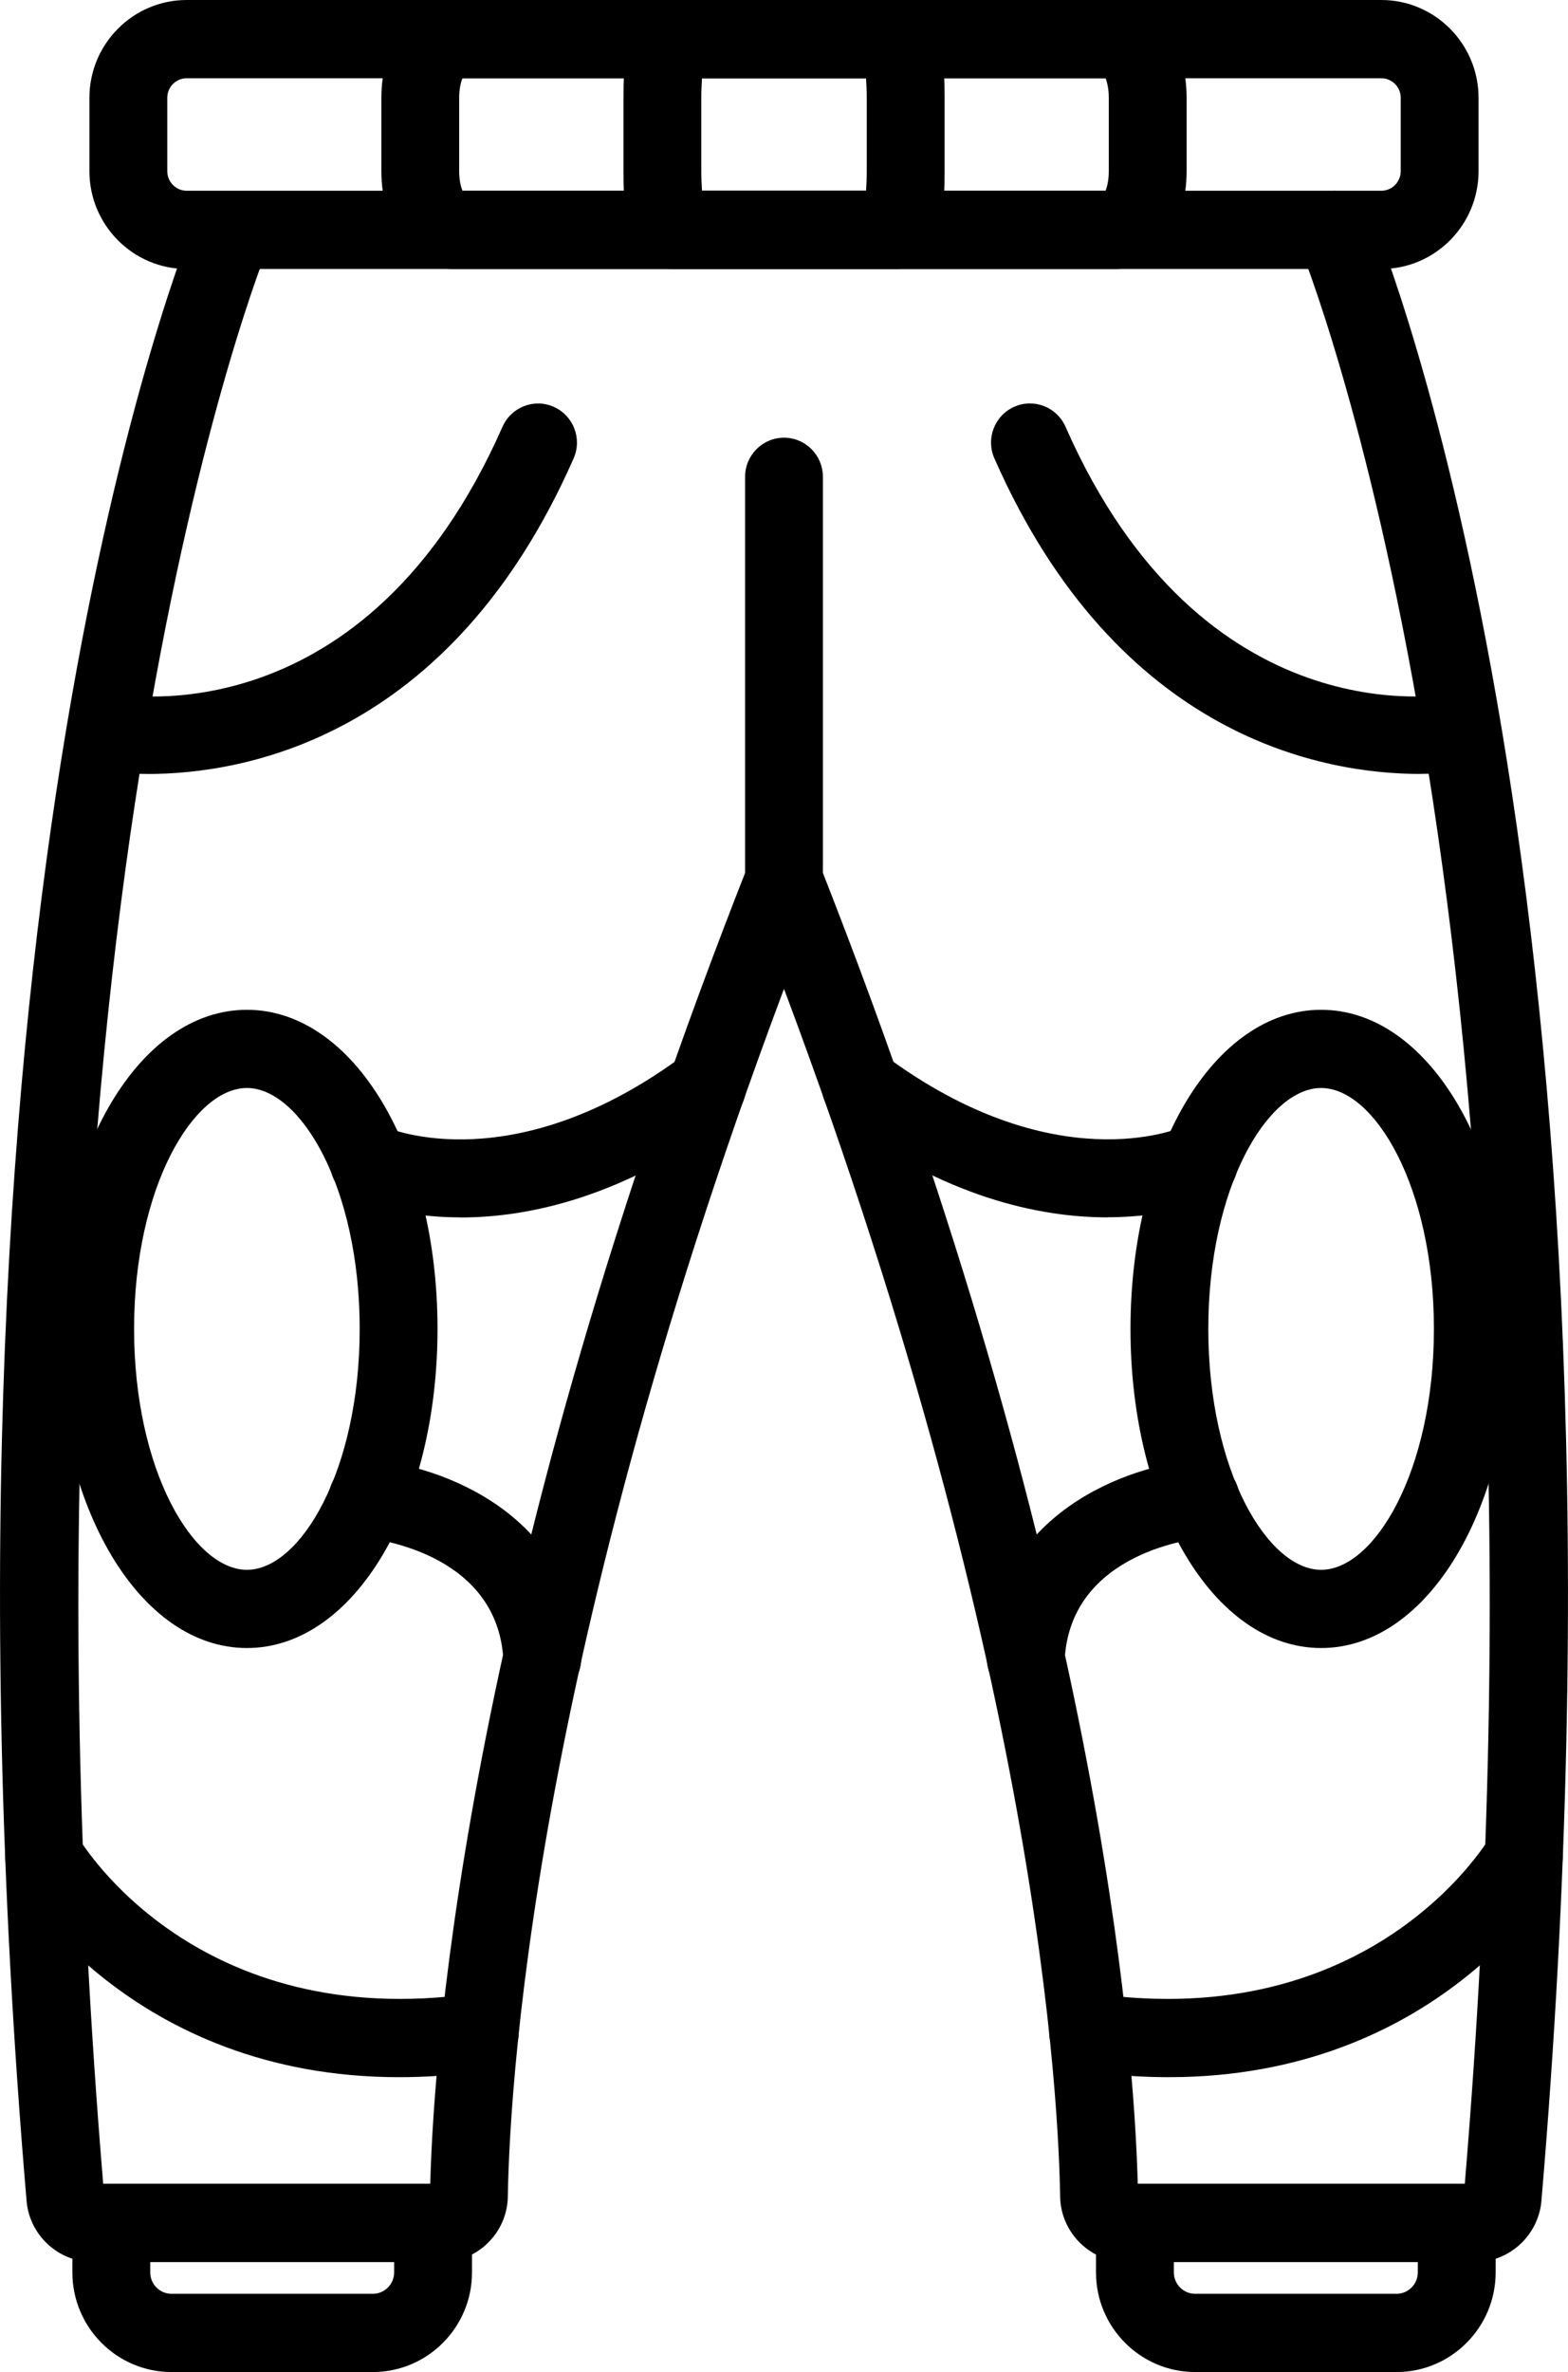
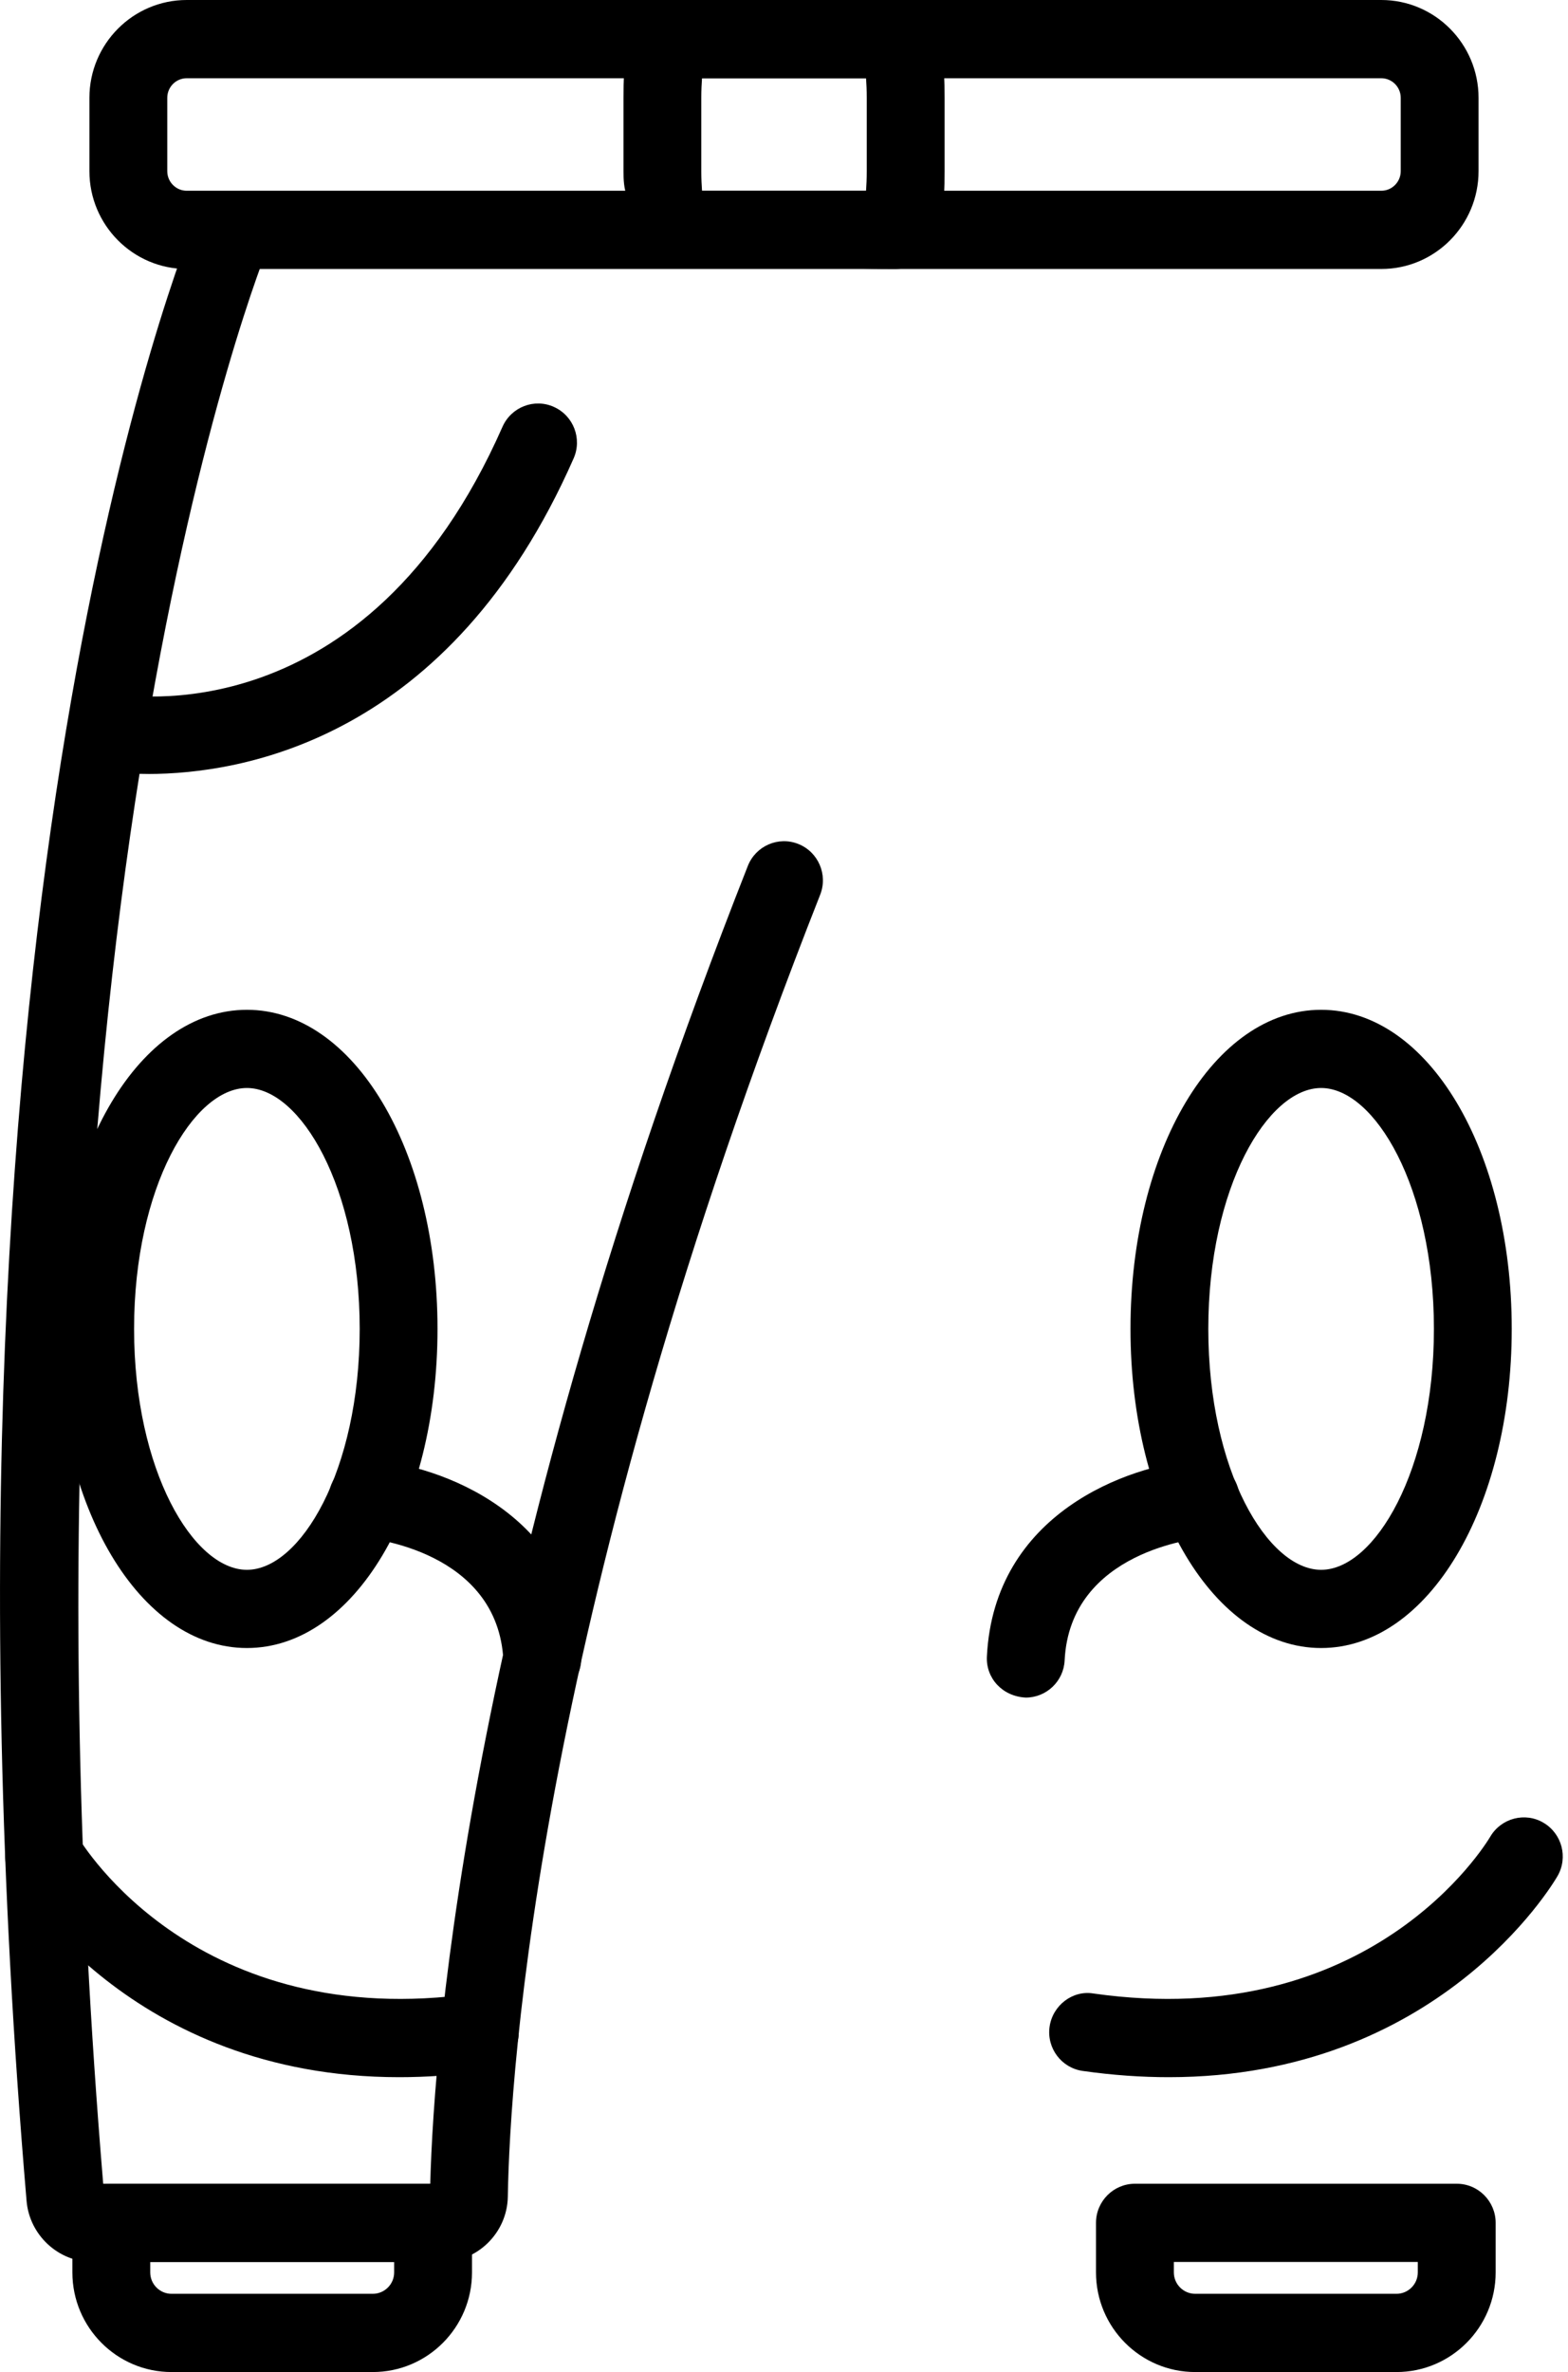
<svg xmlns="http://www.w3.org/2000/svg" width="43" height="65" viewBox="0 0 43 65" fill="none">
  <g clip-path="url(#clip0_300_247)">
    <path d="M37.88 7.371H5.12C3.649 7.371 2.452 6.169 2.452 4.69V2.681C2.452 1.203 3.649 0 5.12 0H37.88C39.351 0 40.547 1.203 40.547 2.681V4.69C40.547 6.169 39.351 7.371 37.88 7.371ZM5.12 2.144C4.825 2.144 4.587 2.386 4.587 2.681V4.69C4.587 4.987 4.827 5.227 5.12 5.227H37.88C38.175 5.227 38.413 4.985 38.413 4.69V2.681C38.413 2.385 38.173 2.144 37.88 2.144H5.12Z" fill="black" />
-     <path d="M30.587 7.371H12.413C11.298 7.371 10.459 6.219 10.459 4.69V2.681C10.459 1.154 11.3 0 12.413 0H30.587C31.702 0 32.541 1.152 32.541 2.681V4.69C32.541 6.218 31.7 7.371 30.587 7.371ZM12.682 5.227H30.318C30.361 5.119 30.407 4.939 30.407 4.69V2.681C30.407 2.431 30.361 2.252 30.318 2.144H12.682C12.639 2.252 12.592 2.432 12.592 2.681V4.69C12.592 4.94 12.639 5.119 12.682 5.227Z" fill="black" />
-     <path d="M24.54 7.371H18.461C17.099 7.371 17.099 5.493 17.099 4.69V2.681C17.099 1.879 17.099 0 18.461 0H24.54C25.903 0 25.903 1.879 25.903 2.681V4.69C25.903 5.493 25.903 7.371 24.54 7.371ZM19.252 5.227H23.75C23.761 5.075 23.769 4.895 23.769 4.69V2.681C23.769 2.476 23.761 2.296 23.75 2.144H19.252C19.241 2.296 19.232 2.476 19.232 2.681V4.69C19.232 4.895 19.241 5.075 19.252 5.227Z" fill="black" />
+     <path d="M24.54 7.371C17.099 7.371 17.099 5.493 17.099 4.69V2.681C17.099 1.879 17.099 0 18.461 0H24.54C25.903 0 25.903 1.879 25.903 2.681V4.69C25.903 5.493 25.903 7.371 24.54 7.371ZM19.252 5.227H23.75C23.761 5.075 23.769 4.895 23.769 4.69V2.681C23.769 2.476 23.761 2.296 23.75 2.144H19.252C19.241 2.296 19.232 2.476 19.232 2.681V4.69C19.232 4.895 19.241 5.075 19.252 5.227Z" fill="black" />
    <path d="M12.117 61.983H2.536C1.603 61.983 0.81 61.251 0.729 60.314C-2.303 24.664 5.088 6.631 5.406 5.882C5.637 5.337 6.261 5.087 6.803 5.313C7.345 5.543 7.599 6.171 7.37 6.717C7.294 6.895 -0.085 24.972 2.83 59.84H11.799C11.903 55.909 12.878 43.087 20.508 23.729C20.725 23.18 21.343 22.908 21.893 23.127C22.44 23.345 22.709 23.967 22.492 24.518C14.772 44.104 13.983 56.78 13.926 60.197C13.909 61.182 13.096 61.983 12.115 61.983H12.117Z" fill="black" />
    <path d="M10.224 65H4.703C3.204 65 1.985 63.776 1.985 62.27V60.912C1.985 60.321 2.464 59.84 3.053 59.84H11.876C12.465 59.84 12.944 60.321 12.944 60.912V62.27C12.944 63.776 11.724 65 10.224 65ZM4.12 61.983V62.27C4.12 62.593 4.382 62.856 4.703 62.856H10.224C10.546 62.856 10.809 62.593 10.809 62.27V61.983H4.12Z" fill="black" />
    <path d="M6.771 45.16C3.839 45.16 1.543 41.319 1.543 36.415C1.543 31.512 3.84 27.671 6.771 27.671C9.702 27.671 11.998 31.512 11.998 36.415C11.998 41.319 9.702 45.16 6.771 45.16ZM6.771 29.814C5.308 29.814 3.677 32.526 3.677 36.415C3.677 40.305 5.308 43.017 6.771 43.017C8.235 43.017 9.864 40.305 9.864 36.415C9.864 32.526 8.235 29.814 6.771 29.814Z" fill="black" />
-     <path d="M12.627 33.359C10.862 33.359 9.759 32.869 9.67 32.828C9.136 32.579 8.901 31.943 9.147 31.406C9.393 30.872 10.025 30.639 10.556 30.878C10.725 30.952 14.123 32.356 18.759 28.91C19.235 28.555 19.904 28.66 20.252 29.134C20.603 29.61 20.504 30.28 20.03 30.633C17.092 32.817 14.491 33.362 12.629 33.362L12.627 33.359Z" fill="black" />
    <path d="M14.87 46.518C14.306 46.518 13.835 46.073 13.805 45.5C13.656 42.491 10.137 42.154 9.989 42.14C9.403 42.089 8.966 41.574 9.014 40.986C9.063 40.398 9.58 39.973 10.157 40.004C12.072 40.153 15.742 41.472 15.938 45.394C15.967 45.984 15.514 46.489 14.925 46.517C14.906 46.518 14.888 46.518 14.87 46.518Z" fill="black" />
    <path d="M10.946 56.92C3.574 56.92 0.432 51.657 0.288 51.41C-0.008 50.9 0.165 50.243 0.674 49.944C1.181 49.643 1.833 49.82 2.132 50.329C2.275 50.571 5.413 55.705 13.011 54.627C13.583 54.536 14.134 54.952 14.215 55.539C14.299 56.125 13.892 56.667 13.307 56.749C12.476 56.867 11.689 56.92 10.944 56.92H10.946Z" fill="black" />
    <path d="M4.056 21.208C3.23 21.208 2.721 21.111 2.7 21.108C2.122 20.991 1.749 20.425 1.865 19.845C1.981 19.266 2.55 18.893 3.118 19.006C3.425 19.061 10.028 20.21 13.78 11.695C14.02 11.153 14.652 10.908 15.188 11.15C15.726 11.389 15.97 12.022 15.73 12.563C12.341 20.262 6.647 21.209 4.056 21.209V21.208Z" fill="black" />
-     <path d="M40.464 61.983H30.883C29.902 61.983 29.09 61.182 29.073 60.197C29.015 56.779 28.226 44.1 20.508 24.518C20.458 24.393 20.433 24.258 20.433 24.123V13.066C20.433 12.475 20.911 11.994 21.5 11.994C22.089 11.994 22.567 12.475 22.567 13.066V23.92C30.129 43.17 31.097 55.922 31.201 59.84H40.17C43.092 24.907 35.706 6.895 35.63 6.717C35.399 6.173 35.654 5.543 36.197 5.313C36.732 5.08 37.363 5.337 37.594 5.882C37.91 6.631 45.303 24.664 42.271 60.312C42.19 61.25 41.397 61.983 40.464 61.983Z" fill="black" />
    <path d="M38.297 65H32.776C31.276 65 30.056 63.776 30.056 62.27V60.912C30.056 60.321 30.535 59.84 31.124 59.84H39.949C40.538 59.84 41.016 60.321 41.016 60.912V62.27C41.016 63.776 39.796 65 38.297 65ZM32.191 61.983V62.27C32.191 62.593 32.454 62.856 32.776 62.856H38.297C38.618 62.856 38.881 62.593 38.881 62.27V61.983H32.191Z" fill="black" />
    <path d="M36.23 45.16C33.298 45.16 31.002 41.319 31.002 36.415C31.002 31.512 33.299 27.671 36.23 27.671C39.161 27.671 41.457 31.512 41.457 36.415C41.457 41.319 39.161 45.16 36.23 45.16ZM36.23 29.814C34.767 29.814 33.136 32.526 33.136 36.415C33.136 40.305 34.767 43.017 36.23 43.017C37.694 43.017 39.323 40.305 39.323 36.415C39.323 32.526 37.694 29.814 36.23 29.814Z" fill="black" />
-     <path d="M30.372 33.359C28.511 33.359 25.91 32.815 22.972 30.63C22.497 30.279 22.398 29.608 22.749 29.131C23.096 28.658 23.766 28.552 24.242 28.908C28.898 32.369 32.303 30.938 32.447 30.873C32.984 30.639 33.614 30.879 33.853 31.415C34.094 31.951 33.863 32.579 33.331 32.825C33.24 32.867 32.139 33.356 30.374 33.356L30.372 33.359Z" fill="black" />
    <path d="M28.131 46.518C27.488 46.487 27.035 45.986 27.064 45.394C27.258 41.472 30.928 40.154 32.843 40.004C33.422 39.973 33.944 40.4 33.989 40.99C34.034 41.578 33.597 42.094 33.011 42.14C32.863 42.154 29.344 42.488 29.196 45.5C29.168 46.073 28.695 46.518 28.131 46.518Z" fill="black" />
    <path d="M32.054 56.92C31.31 56.92 30.522 56.867 29.691 56.749C29.108 56.666 28.701 56.125 28.783 55.539C28.866 54.952 29.416 54.53 29.988 54.627C37.593 55.708 40.739 50.548 40.869 50.328C41.17 49.819 41.825 49.65 42.328 49.948C42.836 50.248 43.007 50.9 42.712 51.41C42.569 51.657 39.424 56.92 32.053 56.92H32.054Z" fill="black" />
-     <path d="M38.944 21.208C36.355 21.208 30.662 20.262 27.27 12.562C27.03 12.021 27.274 11.387 27.812 11.148C28.35 10.907 28.98 11.151 29.22 11.694C32.98 20.227 39.602 19.058 39.883 19.003C40.459 18.892 41.019 19.27 41.134 19.849C41.246 20.428 40.875 20.988 40.3 21.107C40.279 21.111 39.77 21.206 38.944 21.206V21.208Z" fill="black" />
  </g>
  <defs>
    <clipPath id="clip0_300_247">
      <rect width="43" height="65" fill="white" />
    </clipPath>
  </defs>
</svg>